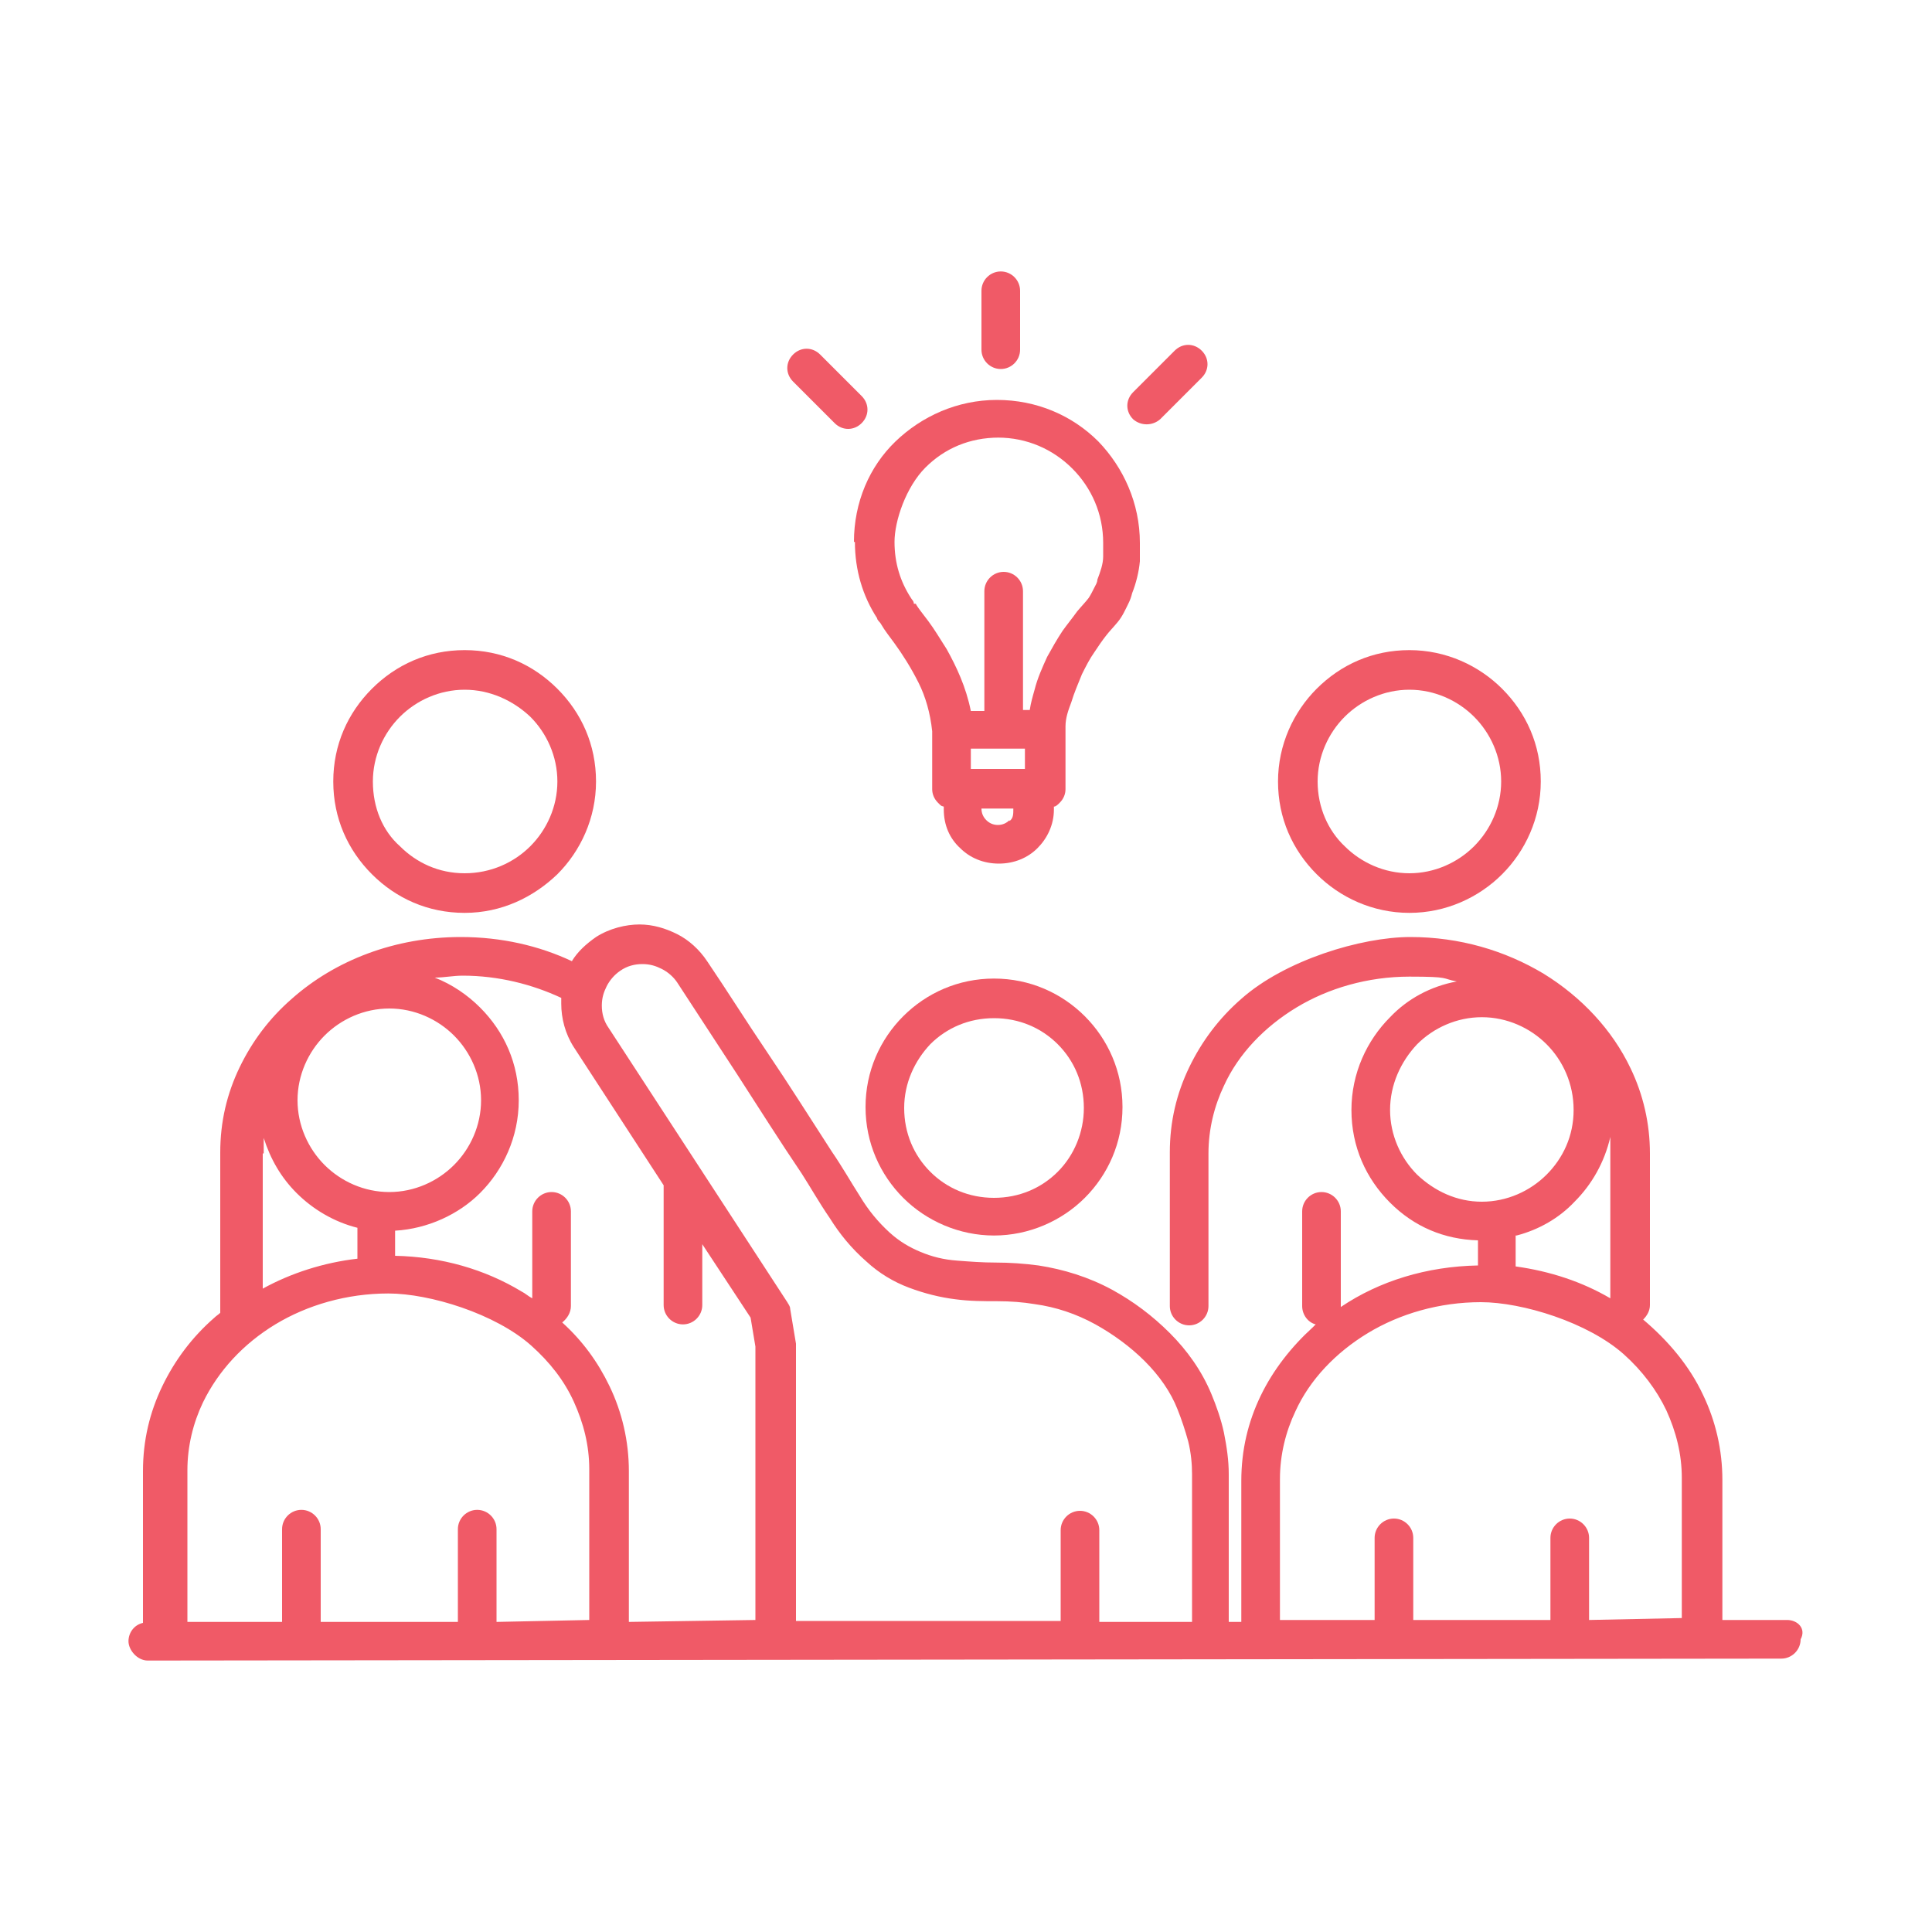
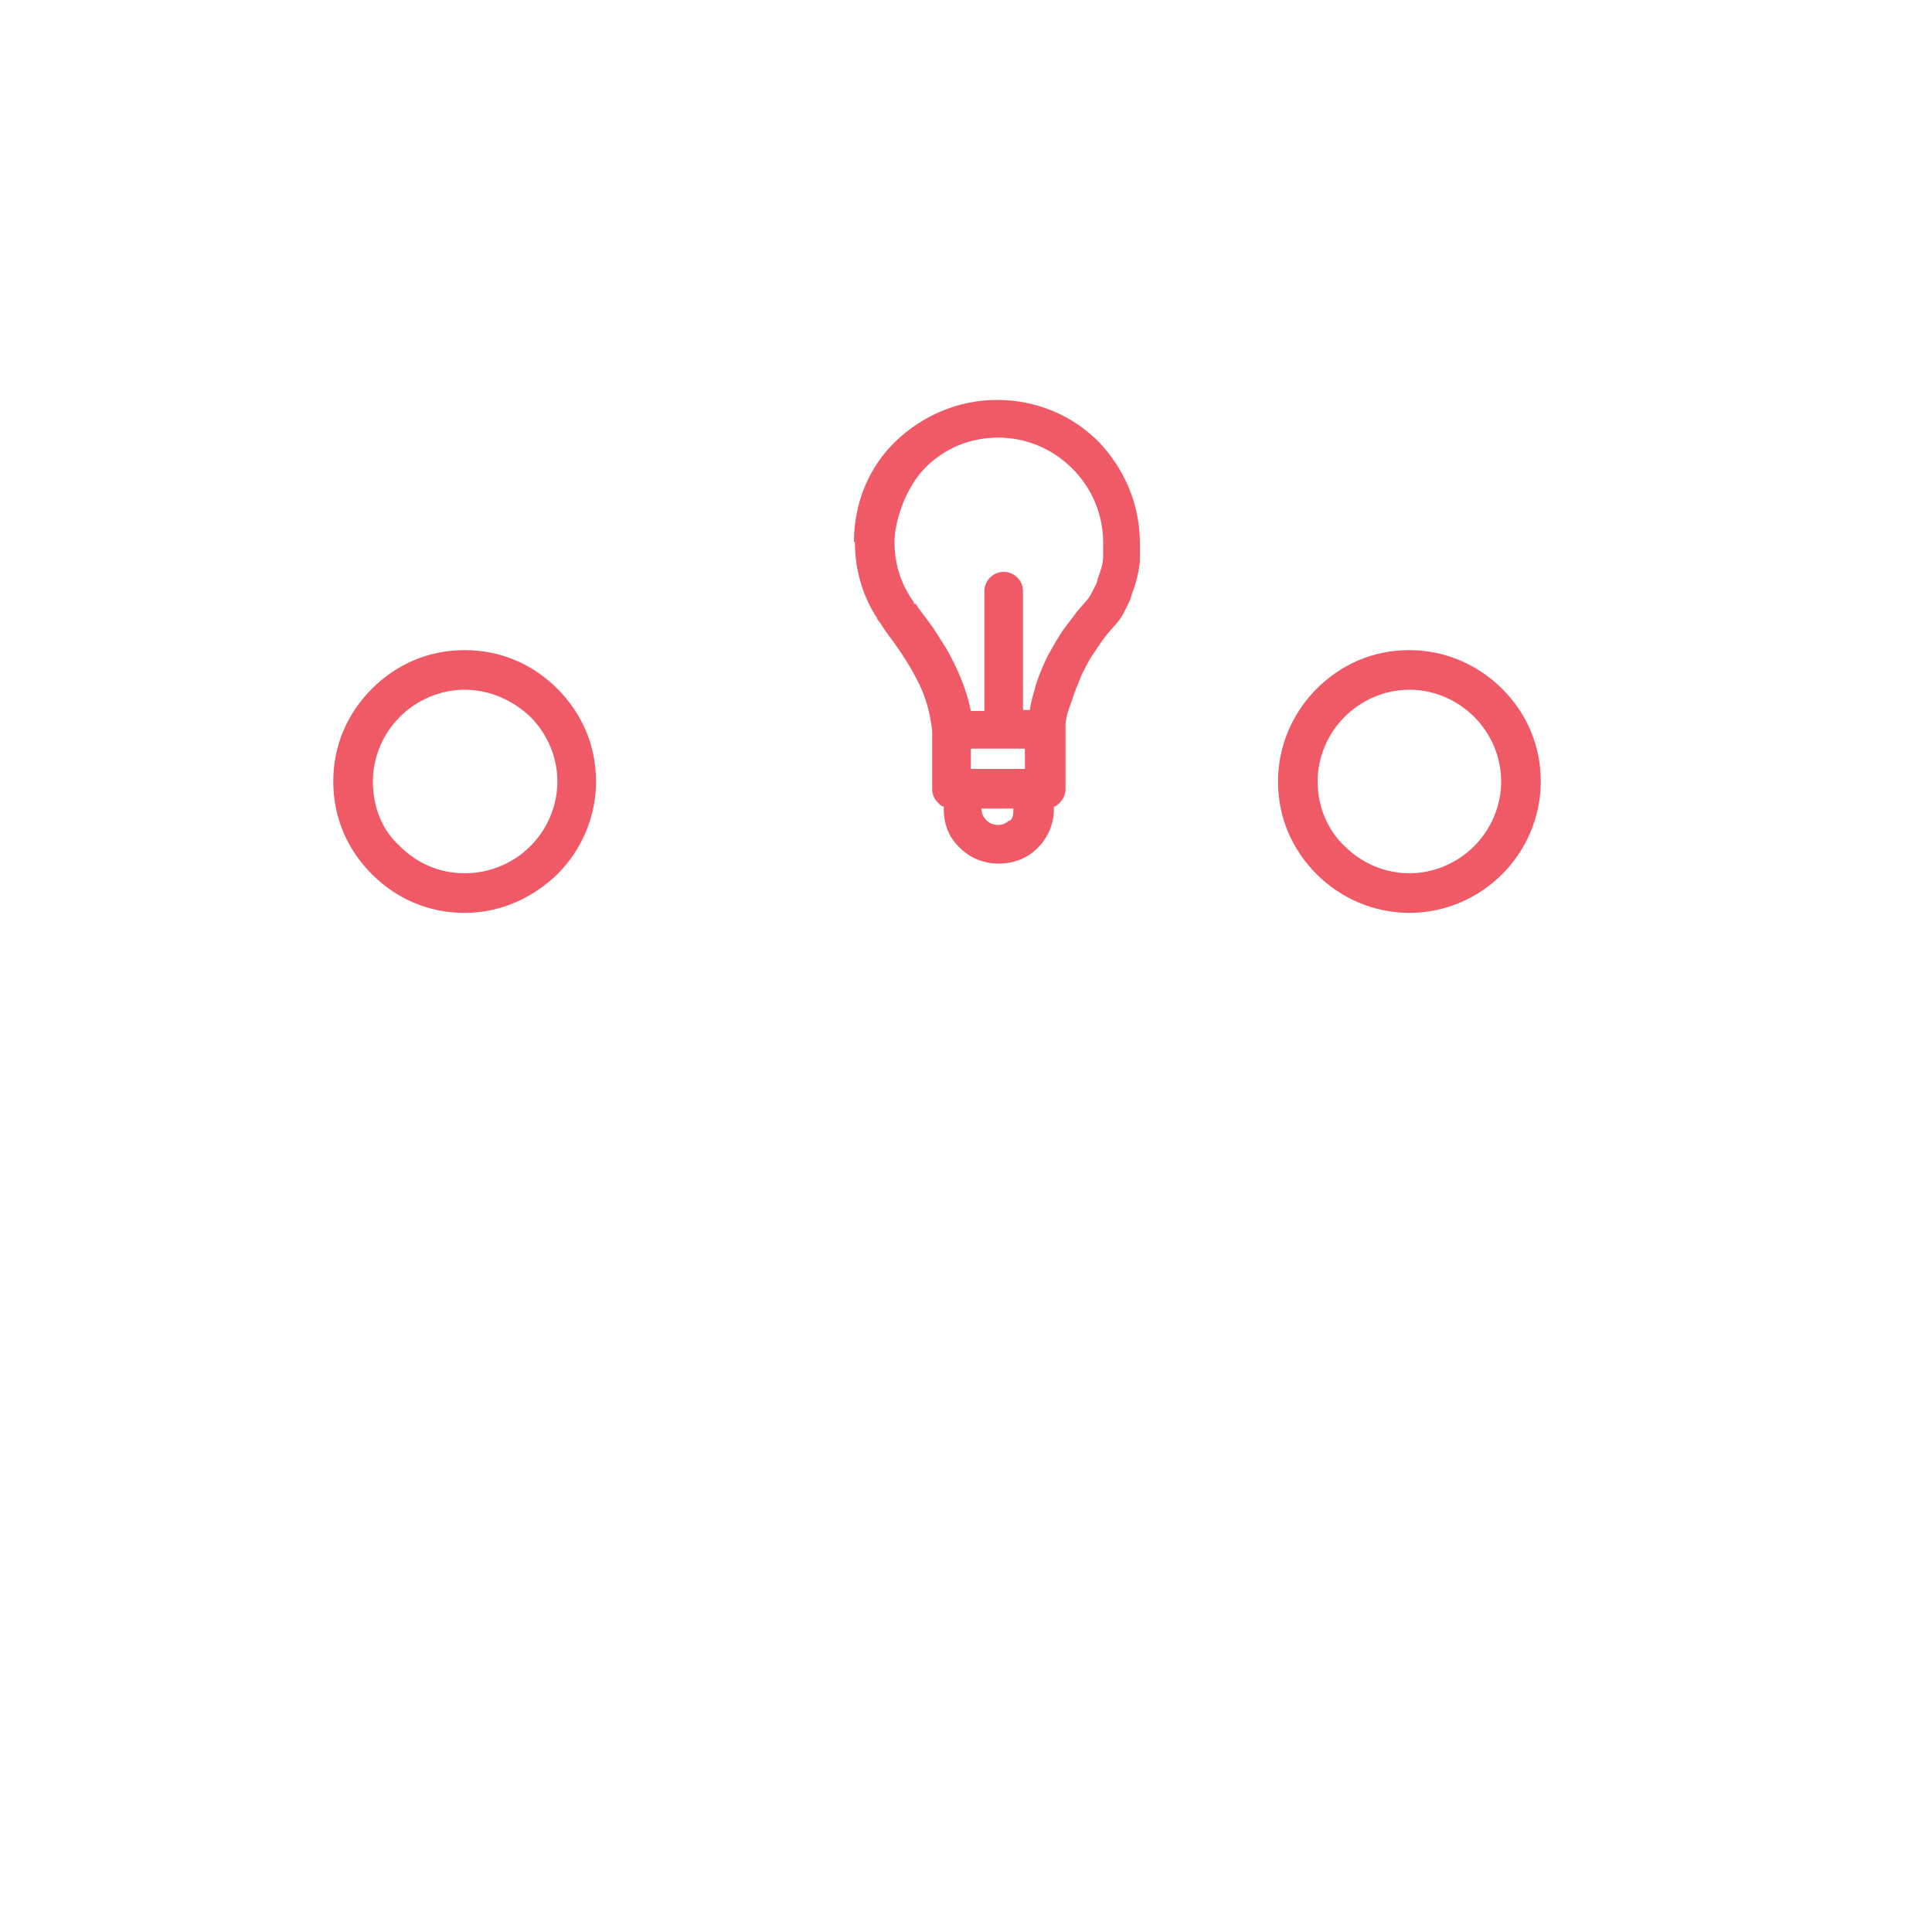
<svg xmlns="http://www.w3.org/2000/svg" id="Layer_1" version="1.1" viewBox="0 0 200 200">
  <defs>
    <style>
      .st0 {
        fill: #f05a67;
      }
    </style>
  </defs>
  <path class="st0" d="M57.7,90.5c2.4-2.4,4-5.8,4-9.6s-1.5-7.1-4-9.6-5.8-4-9.6-4-7.1,1.5-9.6,4-4,5.8-4,9.6,1.5,7.1,4,9.6,5.8,4,9.6,4,7.1-1.6,9.6-4ZM38.6,80.9c0-2.6,1.1-5,2.8-6.7s4.1-2.8,6.7-2.8,5,1.1,6.8,2.8c1.7,1.7,2.8,4.1,2.8,6.7s-1.1,5-2.8,6.7-4.1,2.8-6.8,2.8-5-1.1-6.7-2.8c-1.8-1.6-2.8-4-2.8-6.7Z" />
  <path class="st0" d="M155.5,90.5c2.4-2.4,4-5.8,4-9.6s-1.5-7.1-4-9.6c-2.4-2.4-5.8-4-9.6-4s-7.1,1.5-9.6,4c-2.4,2.4-4,5.8-4,9.6s1.5,7.1,4,9.6c2.4,2.4,5.8,4,9.6,4s7.2-1.6,9.6-4ZM136.4,80.9c0-2.6,1.1-5,2.8-6.7s4.1-2.8,6.7-2.8,5,1.1,6.7,2.8c1.7,1.7,2.8,4.1,2.8,6.7s-1.1,5-2.8,6.7-4.1,2.8-6.7,2.8-5-1.1-6.7-2.8c-1.7-1.6-2.8-4-2.8-6.7Z" />
-   <path class="st0" d="M102.9,101.3c-3.7,0-7,1.5-9.4,3.9s-3.9,5.7-3.9,9.4,1.5,7,3.9,9.4,5.8,3.9,9.4,3.9,7-1.5,9.4-3.9,3.9-5.7,3.9-9.4-1.5-7-3.9-9.4-5.7-3.9-9.4-3.9ZM109.5,121.3c-1.7,1.7-4,2.7-6.6,2.7s-4.9-1-6.6-2.7-2.7-4-2.7-6.6,1.1-4.9,2.7-6.6c1.7-1.7,4-2.7,6.6-2.7s4.9,1,6.6,2.7,2.7,4,2.7,6.6c0,2.5-1,4.9-2.7,6.6Z" />
-   <path class="st0" d="M185.1,167.7h-6.8v-14.5c0-3.1-.7-6.1-2-8.8-1.4-3-3.6-5.6-6.2-7.8.4-.4.7-.9.7-1.5v-15.7c0-3.1-.7-6.1-2-8.8-1.9-4-5.1-7.4-9-9.8-4-2.4-8.7-3.8-13.8-3.8s-13,2.4-17.5,6.4c-2.3,2-4.1,4.4-5.4,7.1s-2,5.6-2,8.8v15.9c0,1.1.9,2,2,2s2-.9,2-2v-15.8c0-2.5.6-4.9,1.6-7,1.5-3.3,4.2-6.1,7.5-8.1s7.4-3.2,11.7-3.2,3.3.2,4.9.5c-2.7.5-5.1,1.8-6.9,3.7-2.4,2.4-4,5.8-4,9.6s1.5,7.1,4,9.6,5.6,3.8,9.1,3.9v2.6c-5.3.1-10.2,1.6-14.2,4.3v-9.9c0-1.1-.9-2-2-2s-2,.9-2,2v9.8c0,.9.6,1.7,1.4,1.9l-.3.3c-2.2,2-4.1,4.4-5.4,7.1-1.3,2.7-2,5.6-2,8.8v14.6h-1.3v-15.3c0-1.4-.2-2.8-.5-4.3-.3-1.4-.8-2.8-1.3-4-1-2.4-2.5-4.5-4.3-6.3s-3.8-3.3-6-4.5c-2.4-1.3-5-2.1-7.6-2.5-1.5-.2-3-.3-4.4-.3s-2.7-.1-4-.2c-1.4-.1-2.6-.4-3.8-.9s-2.2-1.1-3.2-2c-1.2-1.1-2.2-2.3-3.1-3.8-.9-1.4-1.8-3-2.9-4.6-2.2-3.4-4.4-6.9-6.7-10.3-2.1-3.1-4.1-6.3-6.2-9.4-.8-1.2-1.9-2.2-3.1-2.8-1.2-.6-2.5-1-3.9-1s-3.1.4-4.5,1.3c-1,.7-1.9,1.5-2.5,2.5-3.4-1.6-7.3-2.5-11.5-2.5-6.8,0-13,2.4-17.5,6.4-2.3,2-4.1,4.4-5.4,7.1s-2,5.6-2,8.8v15.9c0,.3,0,.5,0,.7-.2.2-.4.3-.6.5-2.3,2-4.1,4.4-5.4,7.1-1.3,2.7-2,5.6-2,8.8v15.7c-.9.2-1.5,1-1.5,1.9s.9,2,2,2l169.1-.2c1.1,0,2-.9,2-2,.6-1.1-.3-2-1.4-2h0ZM33.6,120.6c-1.7-1.7-2.8-4.1-2.8-6.7s1.1-5,2.8-6.7,4.1-2.8,6.7-2.8,5,1.1,6.7,2.8c1.7,1.7,2.8,4.1,2.8,6.7s-1.1,5-2.8,6.7-4.1,2.8-6.7,2.8-5-1.1-6.7-2.8ZM27.3,119.4c0-.6,0-1.1,0-1.6.7,2.2,1.8,4.1,3.4,5.7,1.7,1.7,3.9,3,6.3,3.6v3.2c-3.5.4-6.9,1.5-9.8,3.1v-14ZM51.4,167.9v-9.6c0-1.1-.9-2-2-2s-2,.9-2,2v9.6h-14.2v-9.6c0-1.1-.9-2-2-2s-2,.9-2,2v9.6h-9.8v-15.7c0-2.5.6-4.9,1.6-7,1.6-3.3,4.2-6.1,7.5-8.1s7.4-3.2,11.7-3.2,11.1,2.1,14.8,5.4c1.9,1.7,3.4,3.6,4.4,5.8s1.6,4.5,1.6,7v15.6l-9.6.2ZM65.1,167.9v-15.6c0-3.1-.7-6.1-2-8.8-1.2-2.5-2.8-4.7-4.9-6.6.5-.4.9-1,.9-1.7v-9.8c0-1.1-.9-2-2-2s-2,.9-2,2v9c-.4-.2-.7-.5-1.1-.7-3.8-2.3-8.3-3.6-13.1-3.7v-2.6c3.4-.2,6.6-1.7,8.8-3.9,2.4-2.4,4-5.8,4-9.6s-1.5-7.1-4-9.6c-1.3-1.3-2.9-2.4-4.7-3.1,1,0,1.9-.2,2.9-.2,3.7,0,7.2.9,10.2,2.3v.6c0,1.5.4,3.1,1.3,4.5l9.3,14.3v12.4c0,1.1.9,2,2,2s2-.9,2-2v-6.3l5,7.6.5,3v28.3l-13.1.2h0ZM113.8,167.8v-9.4c0-1.1-.9-2-2-2s-2,.9-2,2v9.4h-27.4v-28.7l-.6-3.6c0-.3-.2-.5-.3-.7l-18.5-28.4c-.5-.7-.7-1.5-.7-2.3s.2-1.4.5-2,.8-1.2,1.4-1.6c.7-.5,1.5-.7,2.3-.7s1.4.2,2,.5,1.2.8,1.6,1.4c2.1,3.2,4.1,6.3,6.2,9.5,2.2,3.4,4.4,6.9,6.7,10.3.9,1.4,1.8,3,2.9,4.6,1,1.6,2.2,3.1,3.8,4.5,1.3,1.2,2.8,2.1,4.4,2.7,1.6.6,3.2,1,4.8,1.2,1.5.2,2.9.2,4.3.2s2.7.1,3.9.3c2.2.3,4.3,1,6.3,2.1,1.8,1,3.6,2.3,5.1,3.8s2.7,3.2,3.4,5c.4,1,.8,2.2,1.1,3.3.3,1.2.4,2.4.4,3.4v15.3h-9.6ZM157,127.9c2.3-.6,4.4-1.8,6-3.5,1.8-1.8,3.1-4.1,3.7-6.7,0,.6,0,1.1,0,1.7v15c-2.9-1.7-6.2-2.8-9.8-3.3v-3.2ZM146.7,121.6c-1.7-1.7-2.8-4.1-2.8-6.7s1.1-5,2.8-6.8c1.7-1.7,4.1-2.8,6.7-2.8s5,1.1,6.7,2.8c1.7,1.7,2.8,4.1,2.8,6.8s-1.1,5-2.8,6.7-4.1,2.8-6.7,2.8-4.9-1.1-6.7-2.8ZM164.5,167.7v-8.5c0-1.1-.9-2-2-2s-2,.9-2,2v8.5h-14.2v-8.5c0-1.1-.9-2-2-2s-2,.9-2,2v8.5h-9.8v-14.6c0-2.5.6-4.9,1.6-7,1.5-3.3,4.2-6.1,7.5-8.1s7.4-3.2,11.7-3.2,11.1,2.1,14.8,5.4c1.9,1.7,3.4,3.7,4.4,5.8,1,2.2,1.6,4.5,1.6,7v14.5l-9.6.2h0Z" />
  <path class="st0" d="M88.5,56.1c0,2.9.8,5.6,2.3,7.9h0c0,.2.3.4.4.6h0c.4.7.9,1.3,1.4,2,.8,1.1,1.7,2.5,2.5,4.1.7,1.4,1.2,3.1,1.4,5v6c0,.5.2,1,.6,1.4s.3.3.6.4v.3c0,1.6.6,3,1.7,4,1,1,2.4,1.6,4,1.6s3-.6,4-1.6,1.7-2.4,1.7-4v-.3c.2,0,.4-.2.6-.4.4-.4.6-.9.6-1.4v-6.5c0-.9.3-1.7.6-2.5h0c.3-1,.7-1.9,1.1-2.9.4-.8.8-1.6,1.3-2.3h0c.4-.6.8-1.2,1.2-1.7.3-.4.7-.8,1.2-1.4h0c.5-.6.8-1.3,1.1-1.9h0c.2-.4.3-.7.4-1.1.4-1,.7-2.2.8-3.3h0v-1.9c0-4.1-1.7-7.8-4.3-10.5-2.7-2.7-6.4-4.3-10.5-4.3s-7.8,1.7-10.5,4.3-4.3,6.3-4.3,10.4h.1ZM103.6,77.5h2.5v2.1h-5.6v-2.1h3.1ZM104.5,84.9c-.3.3-.7.5-1.2.5s-.9-.2-1.2-.5-.5-.7-.5-1.2h3.3c0,.6,0,1-.4,1.3h0ZM103.3,45.3c3,0,5.7,1.2,7.7,3.2s3.2,4.7,3.2,7.7,0,.9,0,1.4c0,.8-.3,1.6-.6,2.4,0,.3-.2.6-.3.8h0c-.2.4-.4.8-.6,1.1h0c-.3.4-.7.8-1.2,1.4h0c-.5.7-1,1.3-1.5,2h0c-.6.9-1.1,1.8-1.6,2.7-.5,1.1-1,2.2-1.3,3.4-.2.7-.4,1.4-.5,2.1h-.7v-12.3c0-1.1-.9-2-2-2s-2,.9-2,2v12.4h-1.4c-.5-2.5-1.5-4.6-2.5-6.4-.7-1.1-1.3-2.1-1.9-2.9-.6-.8-1.1-1.4-1.3-1.8h-.2c0-.3-.2-.4-.3-.6-1.1-1.7-1.7-3.6-1.7-5.8s1.2-5.7,3.2-7.7,4.6-3.1,7.6-3.1h-.1Z" />
-   <path class="st0" d="M105.6,36.2v-6.1c0-1.1-.9-2-2-2s-2,.9-2,2v6.1c0,1.1.9,2,2,2s2-.9,2-2Z" />
-   <path class="st0" d="M120.1,43.4l4.3-4.3c.8-.8.8-2,0-2.8s-2-.8-2.8,0l-4.3,4.3c-.8.8-.8,2,0,2.8.8.7,2,.7,2.8,0Z" />
-   <path class="st0" d="M84.9,36.7c-.8-.8-2-.8-2.8,0s-.8,2,0,2.8l4.3,4.3c.8.8,2,.8,2.8,0s.8-2,0-2.8l-4.3-4.3Z" />
</svg>